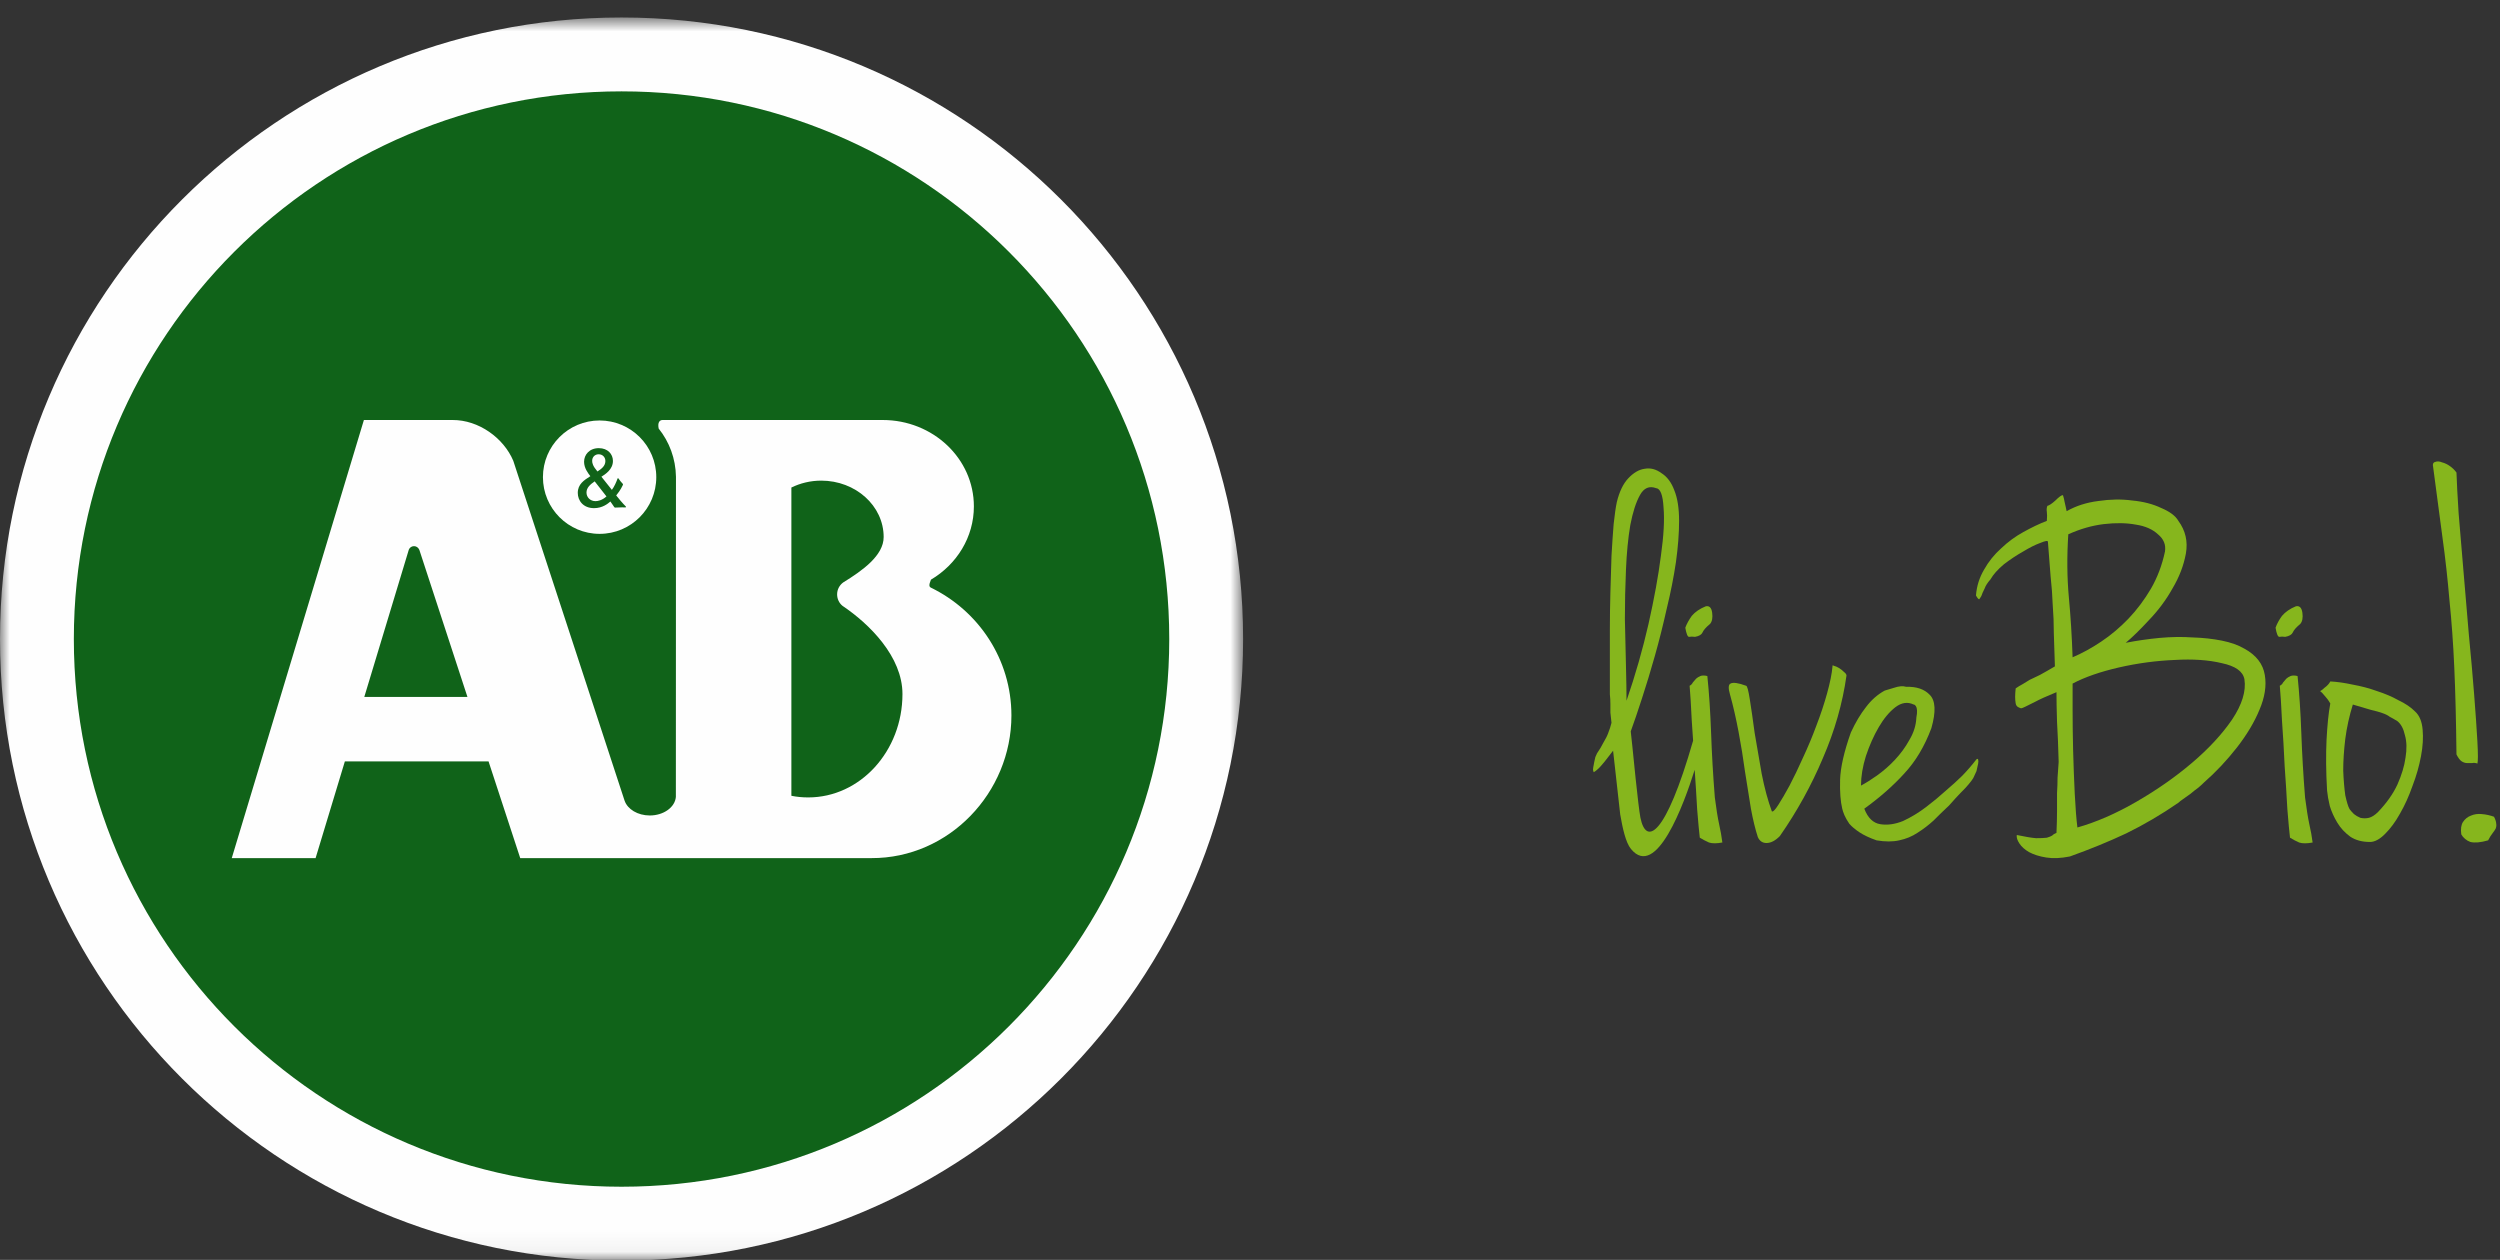
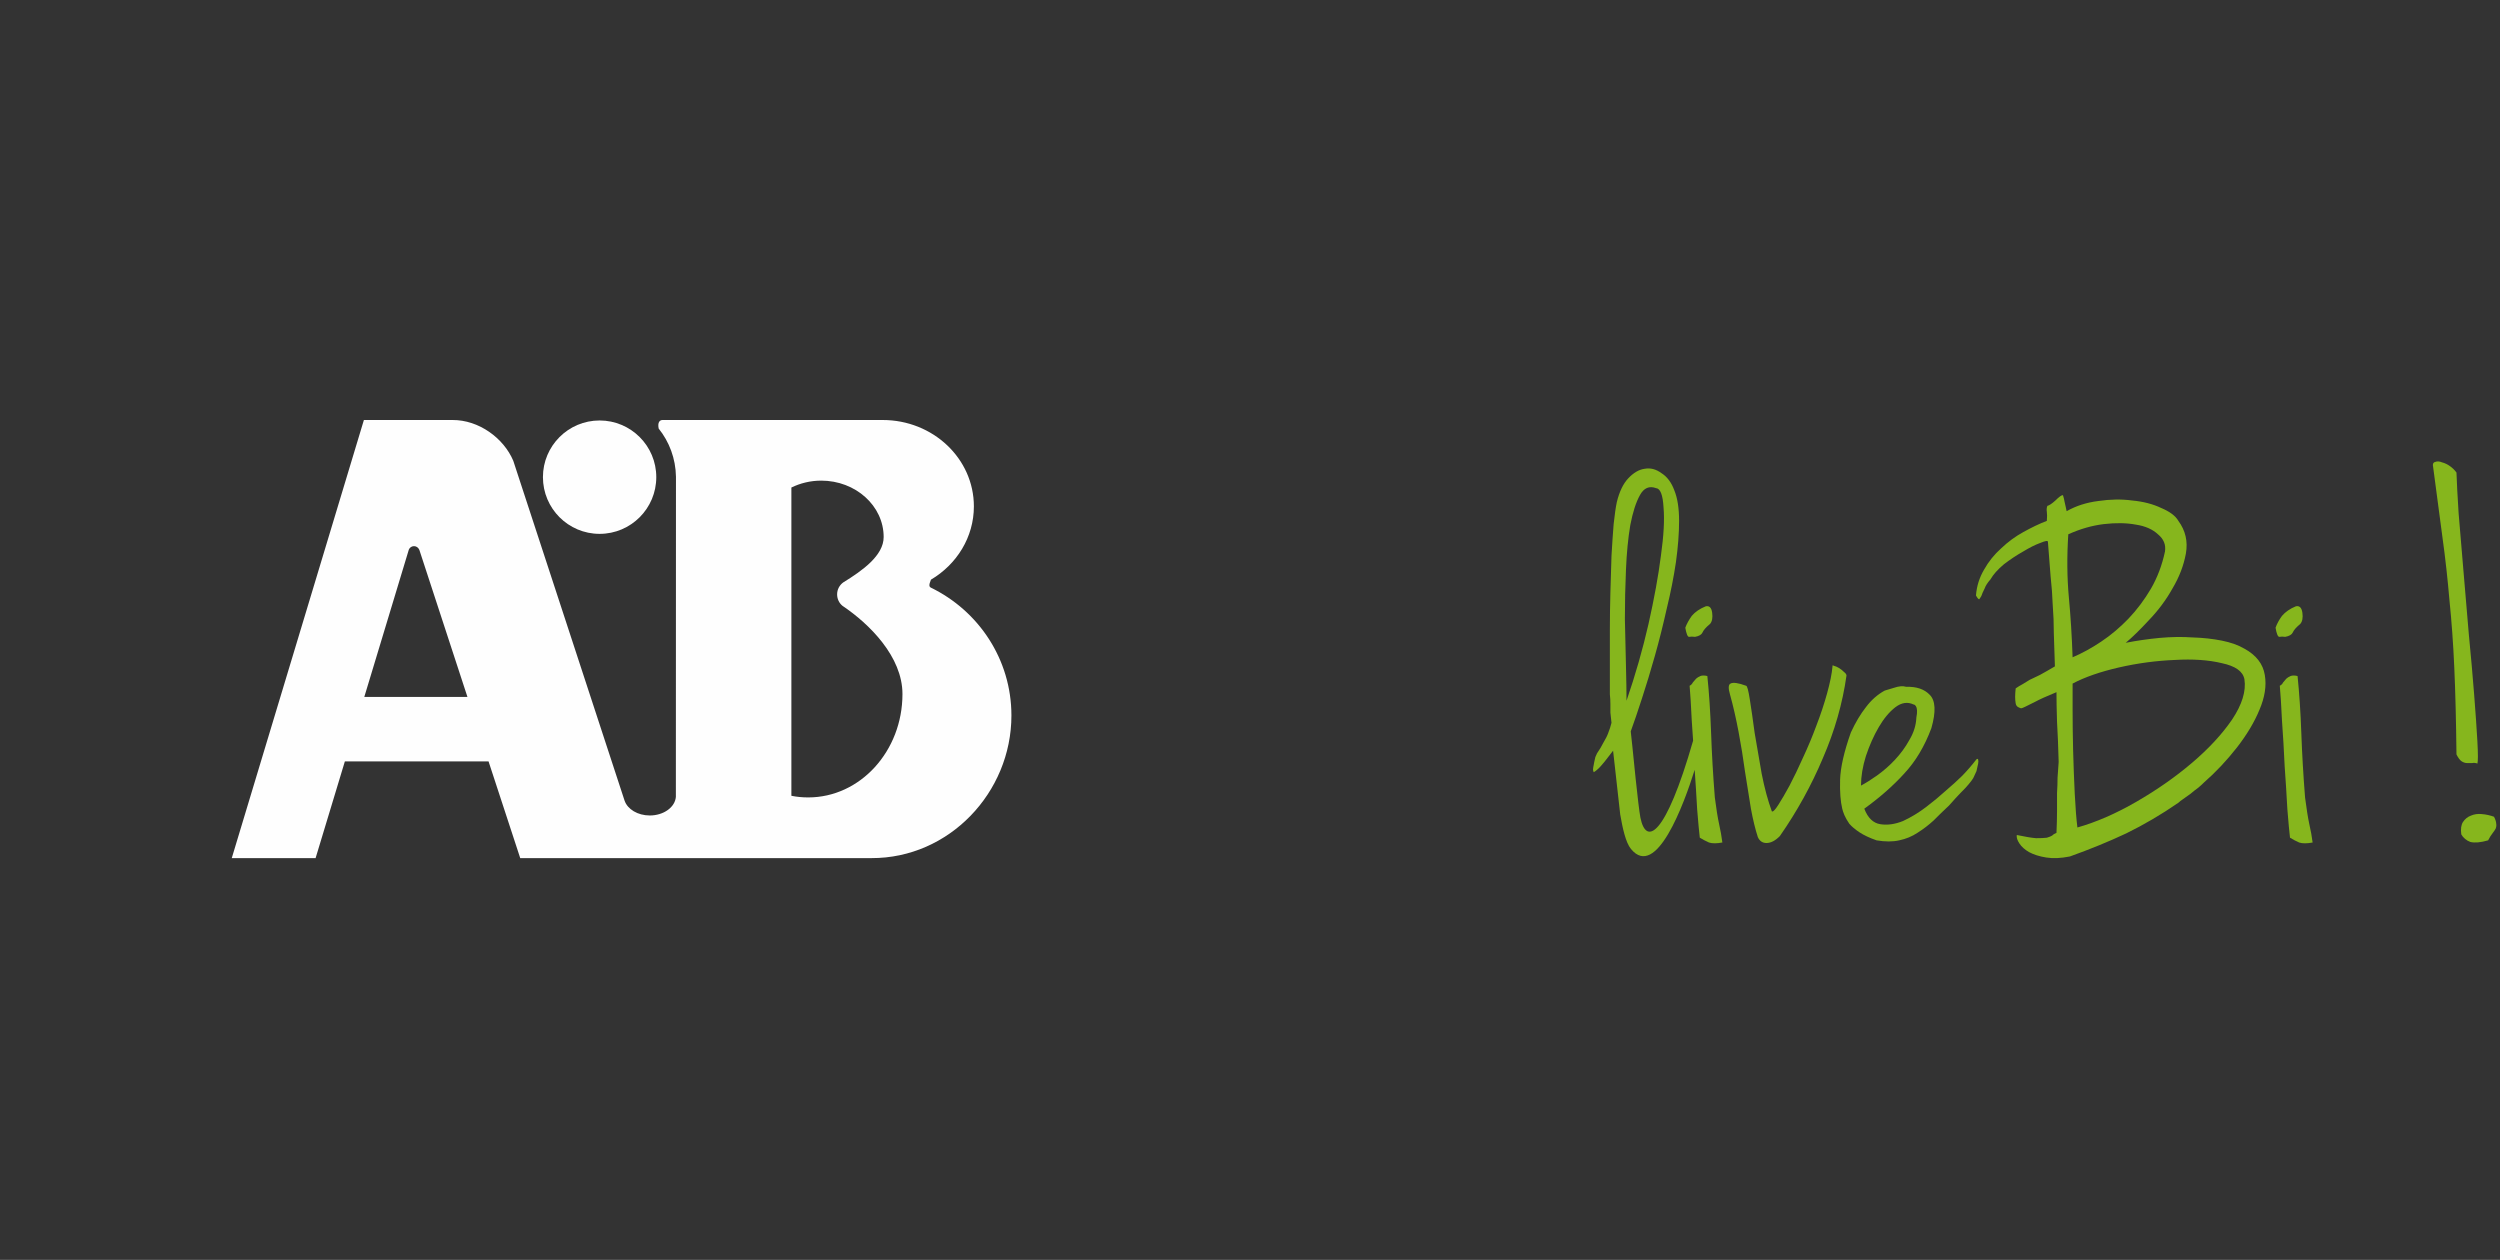
<svg xmlns="http://www.w3.org/2000/svg" xmlns:xlink="http://www.w3.org/1999/xlink" width="127px" height="64px" viewBox="0 0 127 64" version="1.1">
  <rect x="0" y="0" width="127" height="64" fill="#333333" stroke="none" />
  <title>logo_f</title>
  <desc>Created with Sketch.</desc>
  <defs>
-     <polygon id="path-1" points="0 0.796 63.15 0.796 63.15 63.944 0 63.944" />
-   </defs>
+     </defs>
  <g id="Symbols" stroke="none" stroke-width="1" fill="none" fill-rule="evenodd">
    <g id="BLOQUE---Footer" transform="translate(-148, -76)">
      <g id="Bloque-1">
        <g transform="translate(148, 76)">
          <g id="logo_f">
            <g id="Group-3" transform="translate(0, 0.093)">
              <mask id="mask-2" fill="white">
                <use xlink:href="#path-1" />
              </mask>
              <g id="Clip-2" />
              <path d="M63.15,32.371 C63.15,49.809 49.013,63.944 31.573,63.944 C14.137,63.944 0,49.809 0,32.371 C0,14.933 14.137,0.795 31.573,0.795 C49.013,0.795 63.15,14.933 63.15,32.371" id="Fill-1" fill="#FEFEFE" mask="url(#mask-2)" />
            </g>
-             <path d="M59.398,32.464 C59.398,47.83 46.943,60.286 31.574,60.286 C16.21,60.286 3.751,47.83 3.751,32.464 C3.751,17.098 16.21,4.641 31.574,4.641 C46.943,4.641 59.398,17.098 59.398,32.464" id="Fill-4" fill="#106319" />
            <path d="M49.473,25.725 C49.473,27.292 48.601,28.673 47.292,29.447 C47.173,29.733 47.21,29.801 47.273,29.844 C49.708,31.021 51.38,33.491 51.38,36.348 C51.38,40.269 48.206,43.603 44.274,43.592 L36.646,43.593 L26.428,43.593 L24.818,38.679 L17.519,38.679 L16.032,43.593 L11.773,43.593 L18.486,21.336 L22.987,21.336 C24.326,21.33 25.588,22.256 26.074,23.407 L31.729,40.675 C31.879,41.109 32.394,41.426 33.009,41.426 C33.714,41.426 34.291,41.007 34.334,40.484 L34.339,24.222 C34.325,23.297 34.001,22.445 33.461,21.771 C33.395,21.451 33.517,21.336 33.659,21.336 L44.838,21.336 C47.398,21.336 49.473,23.297 49.473,25.725 L49.473,25.725 Z M42.526,30.195 C42.526,29.946 42.643,29.733 42.83,29.591 C43.821,28.982 44.89,28.218 44.89,27.281 C44.89,25.698 43.467,24.416 41.719,24.416 C41.169,24.416 40.652,24.546 40.202,24.767 L40.202,40.426 C40.469,40.48 40.752,40.509 41.058,40.509 C43.7,40.509 45.845,38.155 45.845,35.258 C45.845,33.359 44.17,31.698 42.796,30.774 C42.629,30.637 42.526,30.428 42.526,30.195 L42.526,30.195 Z M23.746,35.404 L21.304,27.938 C21.259,27.826 21.158,27.744 21.031,27.744 C20.912,27.744 20.807,27.819 20.767,27.926 L18.506,35.404 L23.746,35.404 Z" id="Fill-6" fill="#FEFEFE" />
            <path d="M27.581,24.238 C27.581,22.65 28.869,21.36 30.459,21.36 C32.051,21.36 33.339,22.65 33.339,24.238 C33.339,25.83 32.051,27.12 30.459,27.12 C28.869,27.12 27.581,25.83 27.581,24.238" id="Fill-8" fill="#FEFEFE" />
-             <path d="M31.802,25.741 C31.653,25.594 31.378,25.271 31.303,25.168 C31.377,25.075 31.521,24.901 31.648,24.626 L31.643,24.586 C31.53,24.46 31.512,24.439 31.408,24.294 L31.377,24.298 C31.306,24.496 31.209,24.718 31.083,24.885 L30.552,24.218 C30.753,24.091 31.137,23.846 31.137,23.415 C31.137,23.068 30.873,22.766 30.421,22.766 C29.94,22.766 29.671,23.102 29.671,23.457 C29.671,23.78 29.872,24.037 29.991,24.19 C29.671,24.393 29.351,24.594 29.351,25.039 C29.351,25.43 29.626,25.814 30.178,25.814 C30.604,25.814 30.878,25.589 31.008,25.476 L31.209,25.768 L31.243,25.786 L31.605,25.773 L31.783,25.778 L31.802,25.741 Z M30.35,23.951 C30.112,23.673 30.082,23.52 30.082,23.412 C30.082,23.205 30.233,23.077 30.412,23.077 C30.604,23.077 30.753,23.218 30.753,23.422 C30.753,23.682 30.538,23.828 30.35,23.951 L30.35,23.951 Z M30.809,25.219 C30.584,25.419 30.369,25.458 30.251,25.458 C29.981,25.458 29.794,25.26 29.794,25.021 C29.794,24.779 29.972,24.617 30.21,24.453 L30.809,25.219 Z" id="Fill-10" fill="#106319" />
            <path d="M82.627,35.598 C83.083,34.272 83.453,32.971 83.744,31.698 C84.034,30.406 84.245,29.254 84.374,28.235 C84.518,27.215 84.562,26.399 84.508,25.78 C84.472,25.142 84.346,24.816 84.126,24.797 C83.781,24.671 83.509,24.788 83.309,25.152 C83.107,25.516 82.943,26.024 82.818,26.68 C82.709,27.333 82.634,28.088 82.599,28.942 C82.562,29.779 82.544,30.617 82.544,31.453 L82.599,33.826 C82.618,34.571 82.627,35.162 82.627,35.598 M83.334,41.543 C83.62,42.952 84.597,42.543 86.01,37.626 L85.941,36.609 C85.905,35.864 85.87,35.272 85.833,34.836 C85.905,34.801 85.96,34.746 85.995,34.671 C86.05,34.6 86.106,34.537 86.159,34.48 C86.215,34.428 86.285,34.382 86.379,34.342 C86.468,34.307 86.587,34.307 86.733,34.342 C86.824,35.215 86.886,36.183 86.924,37.238 C86.96,38.271 87.022,39.364 87.113,40.509 C87.187,41.09 87.26,41.545 87.332,41.87 C87.405,42.2 87.46,42.509 87.496,42.799 C87.206,42.853 86.978,42.853 86.814,42.799 C86.653,42.725 86.494,42.645 86.349,42.555 C86.313,42.263 86.271,41.781 86.215,41.107 C86.182,40.488 86.14,39.822 86.09,39.107 C85.541,40.862 84.136,44.688 82.854,43.129 C82.58,42.799 82.422,42.042 82.307,41.375 L81.945,38.136 C81.617,38.572 81.383,38.86 81.236,39.009 C81.091,39.154 80.964,39.228 80.964,39.228 C80.964,39.228 80.9,39.145 80.937,38.983 L80.988,38.708 L81.043,38.461 L81.128,38.271 C81.251,38.091 81.364,37.91 81.453,37.726 C81.563,37.544 81.646,37.382 81.697,37.238 C81.77,37.055 81.824,36.882 81.864,36.718 L81.808,36.201 L81.808,35.763 C81.808,35.598 81.8,35.433 81.781,35.272 L81.781,34.644 L81.781,33.581 L81.781,31.972 C81.781,31.371 81.791,30.746 81.808,30.091 L81.864,28.235 C81.898,27.634 81.936,27.097 81.973,26.625 C82.027,26.134 82.08,25.761 82.134,25.508 C82.263,24.98 82.454,24.579 82.709,24.306 C82.98,24.015 83.262,23.851 83.556,23.813 C83.846,23.761 84.126,23.834 84.399,24.034 C84.69,24.217 84.908,24.507 85.055,24.907 C85.218,25.307 85.298,25.824 85.298,26.46 C85.298,27.097 85.243,27.797 85.137,28.561 C85.026,29.307 84.873,30.091 84.673,30.907 C84.49,31.725 84.292,32.525 84.071,33.306 C83.855,34.072 83.638,34.79 83.417,35.464 C83.201,36.137 83.007,36.697 82.842,37.154 C82.842,37.154 82.871,37.464 82.924,37.918 C82.924,37.918 83.222,40.985 83.334,41.543 M86.653,30.8 C86.833,30.762 86.943,30.87 86.978,31.127 C87.012,31.38 86.978,31.572 86.867,31.698 C86.669,31.861 86.539,32.008 86.484,32.135 C86.431,32.245 86.307,32.317 86.106,32.352 C85.995,32.336 85.898,32.336 85.802,32.352 C85.73,32.352 85.668,32.198 85.613,31.889 C85.687,31.688 85.798,31.489 85.941,31.287 C86.106,31.091 86.342,30.925 86.653,30.8" id="Fill-12" fill="#86B61D" />
            <path d="M93.091,33.852 C93.073,33.797 93.101,33.79 93.175,33.827 C93.247,33.844 93.328,33.879 93.42,33.935 C93.51,33.989 93.592,34.053 93.665,34.127 C93.755,34.198 93.802,34.26 93.802,34.316 C93.602,35.736 93.201,37.134 92.601,38.517 C92.019,39.898 91.29,41.218 90.417,42.472 C90.184,42.71 89.955,42.825 89.738,42.825 C89.537,42.825 89.391,42.727 89.299,42.527 C89.175,42.146 89.054,41.662 88.947,41.082 C88.855,40.48 88.756,39.855 88.646,39.198 C88.556,38.528 88.447,37.855 88.32,37.182 C88.189,36.49 88.045,35.855 87.882,35.272 C87.792,34.962 87.8,34.78 87.909,34.726 C88.037,34.654 88.302,34.688 88.7,34.836 C88.756,34.836 88.82,35.073 88.893,35.546 C88.964,35.998 89.048,36.562 89.137,37.237 C89.247,37.89 89.366,38.58 89.494,39.308 C89.639,40.038 89.81,40.673 90.01,41.218 C90.065,41.253 90.174,41.146 90.336,40.891 C90.499,40.636 90.693,40.31 90.91,39.907 C91.128,39.491 91.356,39.019 91.591,38.491 C91.846,37.944 92.075,37.399 92.274,36.855 C92.493,36.29 92.672,35.744 92.818,35.216 C92.963,34.688 93.058,34.235 93.091,33.852" id="Fill-14" fill="#86B61D" />
            <path d="M95.742,35.082 C95.795,35.063 95.952,35.017 96.207,34.942 C96.461,34.856 96.671,34.837 96.833,34.89 C97.36,34.874 97.76,35.009 98.034,35.3 C98.324,35.592 98.353,36.155 98.114,36.99 C97.768,37.918 97.306,38.688 96.725,39.308 C96.161,39.926 95.489,40.517 94.706,41.082 C94.887,41.555 95.162,41.816 95.524,41.87 C95.888,41.927 96.27,41.87 96.671,41.709 C97.069,41.525 97.462,41.289 97.843,40.999 C98.225,40.708 98.533,40.451 98.77,40.234 C99.152,39.908 99.452,39.636 99.672,39.418 C99.905,39.181 100.151,38.899 100.406,38.571 C100.46,38.537 100.49,38.544 100.49,38.6 C100.506,38.635 100.506,38.698 100.49,38.79 C100.467,38.882 100.443,39.008 100.406,39.171 C100.351,39.301 100.297,39.418 100.242,39.526 C100.188,39.619 100.106,39.726 99.996,39.854 C99.905,39.965 99.781,40.1 99.613,40.263 C99.452,40.427 99.251,40.646 99.014,40.917 C98.741,41.172 98.478,41.428 98.225,41.683 C97.97,41.917 97.696,42.126 97.405,42.308 C97.133,42.49 96.825,42.618 96.478,42.69 C96.151,42.764 95.768,42.764 95.331,42.69 C94.969,42.563 94.679,42.427 94.461,42.281 C94.241,42.133 94.069,41.991 93.942,41.843 C93.834,41.683 93.751,41.537 93.696,41.409 C93.641,41.279 93.606,41.172 93.586,41.082 C93.497,40.717 93.46,40.227 93.477,39.609 C93.497,38.99 93.676,38.19 94.024,37.209 C94.26,36.698 94.515,36.272 94.788,35.925 C95.059,35.563 95.377,35.282 95.742,35.082 M94.539,39.908 C94.778,39.781 95.051,39.609 95.36,39.391 C95.687,39.155 95.989,38.892 96.26,38.6 C96.553,38.289 96.797,37.954 96.996,37.591 C97.214,37.227 97.336,36.846 97.352,36.447 C97.405,36.171 97.397,35.981 97.325,35.872 C97.29,35.817 97.25,35.79 97.214,35.79 C96.908,35.643 96.597,35.69 96.287,35.925 C95.978,36.163 95.697,36.5 95.443,36.936 C95.187,37.372 94.969,37.863 94.788,38.408 C94.623,38.935 94.539,39.437 94.539,39.908" id="Fill-16" fill="#86B61D" />
            <path d="M114.017,32.953 C114.613,33.279 114.961,33.727 115.052,34.289 C115.145,34.836 115.052,35.427 114.778,36.064 C114.523,36.683 114.145,37.318 113.635,37.974 C113.125,38.625 112.57,39.218 111.971,39.742 C111.899,39.818 111.798,39.909 111.669,40.018 C111.541,40.11 111.416,40.208 111.287,40.318 C111.161,40.408 111.037,40.499 110.905,40.591 C110.799,40.663 110.715,40.727 110.661,40.78 C109.788,41.383 108.905,41.898 108.015,42.335 C107.126,42.753 106.17,43.144 105.151,43.508 C104.697,43.599 104.299,43.618 103.953,43.562 C103.605,43.508 103.315,43.415 103.077,43.288 C102.86,43.162 102.697,43.018 102.589,42.853 C102.478,42.69 102.433,42.544 102.452,42.418 C102.888,42.509 103.216,42.564 103.433,42.58 C103.67,42.58 103.849,42.573 103.979,42.556 C104.106,42.518 104.198,42.48 104.252,42.446 C104.305,42.39 104.376,42.347 104.469,42.309 C104.488,41.89 104.497,41.518 104.497,41.191 L104.497,40.291 C104.514,40.018 104.524,39.752 104.524,39.502 C104.542,39.245 104.562,38.981 104.58,38.709 C104.562,37.945 104.531,37.263 104.497,36.665 C104.478,36.064 104.469,35.563 104.469,35.162 C103.979,35.363 103.617,35.526 103.378,35.655 C103.161,35.761 102.996,35.845 102.888,35.899 C102.778,35.954 102.705,35.982 102.671,35.982 C102.65,35.982 102.606,35.962 102.532,35.926 C102.459,35.892 102.414,35.826 102.397,35.736 C102.379,35.627 102.369,35.516 102.369,35.405 C102.369,35.281 102.379,35.136 102.397,34.97 C102.524,34.879 102.643,34.808 102.751,34.754 C102.86,34.682 102.978,34.609 103.105,34.537 C103.252,34.463 103.424,34.38 103.624,34.289 C103.824,34.179 104.08,34.035 104.389,33.852 C104.369,33.216 104.351,32.654 104.334,32.162 C104.334,31.671 104.315,31.199 104.279,30.744 C104.261,30.27 104.227,29.78 104.17,29.271 C104.132,28.762 104.087,28.179 104.034,27.524 C104.034,27.454 103.909,27.472 103.652,27.579 C103.396,27.67 103.105,27.817 102.778,28.016 C102.452,28.198 102.123,28.417 101.794,28.669 C101.487,28.928 101.26,29.18 101.113,29.436 C100.971,29.598 100.868,29.753 100.817,29.9 C100.743,30.044 100.687,30.172 100.651,30.28 C100.597,30.371 100.561,30.426 100.542,30.444 C100.507,30.444 100.452,30.38 100.38,30.253 C100.414,29.78 100.552,29.345 100.788,28.942 C101.022,28.523 101.315,28.163 101.66,27.855 C102.008,27.524 102.379,27.252 102.778,27.033 C103.199,26.798 103.598,26.606 103.979,26.46 C103.996,26.261 103.996,26.108 103.979,25.998 C103.961,25.886 103.97,25.79 104.006,25.698 C104.096,25.679 104.232,25.59 104.415,25.425 C104.597,25.242 104.722,25.152 104.797,25.152 C104.833,25.261 104.861,25.372 104.878,25.478 C104.897,25.571 104.916,25.652 104.933,25.725 C104.952,25.816 104.97,25.898 104.986,25.968 C105.46,25.698 105.996,25.526 106.598,25.451 C107.197,25.362 107.77,25.352 108.315,25.425 C108.88,25.478 109.37,25.606 109.788,25.805 C110.224,25.988 110.516,26.206 110.661,26.46 C111.024,26.953 111.152,27.507 111.042,28.125 C110.932,28.726 110.707,29.316 110.359,29.9 C110.034,30.482 109.635,31.016 109.161,31.508 C108.707,31.999 108.315,32.381 107.987,32.654 C108.554,32.544 109.126,32.462 109.706,32.406 C110.289,32.354 110.844,32.344 111.37,32.381 C111.915,32.397 112.415,32.453 112.87,32.544 C113.326,32.636 113.707,32.772 114.017,32.953 M105.069,27.143 C104.995,28.288 105.007,29.353 105.097,30.334 C105.189,31.316 105.252,32.335 105.288,33.391 C105.76,33.19 106.244,32.927 106.735,32.598 C107.224,32.272 107.689,31.881 108.127,31.427 C108.56,30.972 108.942,30.461 109.271,29.9 C109.597,29.335 109.834,28.708 109.981,28.016 C110.034,27.67 109.914,27.382 109.625,27.143 C109.352,26.888 108.978,26.724 108.508,26.652 C108.034,26.563 107.488,26.552 106.869,26.625 C106.27,26.698 105.67,26.87 105.069,27.143 M105.532,42.036 C106.497,41.763 107.497,41.326 108.533,40.727 C109.571,40.127 110.506,39.473 111.342,38.763 C112.198,38.037 112.878,37.3 113.39,36.554 C113.898,35.791 114.108,35.108 114.017,34.508 C113.943,34.107 113.562,33.836 112.87,33.689 C112.198,33.526 111.398,33.471 110.469,33.526 C109.543,33.564 108.596,33.689 107.634,33.908 C106.689,34.127 105.905,34.398 105.288,34.726 L105.288,36.064 C105.288,36.683 105.296,37.363 105.314,38.107 C105.334,38.855 105.362,39.592 105.397,40.318 C105.434,41.044 105.479,41.618 105.532,42.036" id="Fill-18" fill="#86B61D" />
            <path d="M116.632,30.799 C116.815,30.761 116.925,30.871 116.961,31.127 C116.997,31.38 116.961,31.573 116.852,31.698 C116.653,31.862 116.523,32.009 116.47,32.135 C116.416,32.244 116.289,32.316 116.089,32.352 C115.98,32.335 115.878,32.335 115.789,32.352 C115.715,32.352 115.651,32.197 115.598,31.889 C115.67,31.688 115.777,31.489 115.925,31.287 C116.089,31.092 116.324,30.925 116.632,30.799 M116.716,34.342 C116.806,35.218 116.869,36.183 116.907,37.237 C116.944,38.272 117.006,39.361 117.097,40.509 C117.171,41.09 117.244,41.545 117.314,41.871 C117.39,42.2 117.445,42.509 117.481,42.8 C117.189,42.854 116.961,42.854 116.798,42.8 C116.632,42.727 116.478,42.645 116.332,42.555 C116.297,42.263 116.252,41.782 116.198,41.107 C116.163,40.437 116.117,39.709 116.061,38.925 C116.024,38.126 115.98,37.351 115.925,36.609 C115.89,35.863 115.853,35.272 115.814,34.836 C115.89,34.8 115.945,34.745 115.98,34.671 C116.034,34.6 116.089,34.537 116.141,34.481 C116.198,34.425 116.27,34.383 116.361,34.342 C116.451,34.307 116.568,34.307 116.716,34.342" id="Fill-20" fill="#86B61D" />
-             <path d="M118.379,34.617 C118.724,34.634 119.105,34.689 119.524,34.78 C119.945,34.856 120.353,34.962 120.754,35.108 C121.154,35.236 121.516,35.39 121.843,35.573 C122.188,35.736 122.47,35.926 122.687,36.145 C122.907,36.344 123.036,36.653 123.07,37.071 C123.107,37.473 123.08,37.918 122.988,38.408 C122.897,38.899 122.755,39.409 122.551,39.937 C122.372,40.446 122.164,40.908 121.924,41.324 C121.69,41.747 121.434,42.092 121.162,42.362 C120.891,42.637 120.632,42.772 120.398,42.772 C119.998,42.772 119.66,42.683 119.39,42.5 C119.116,42.299 118.897,42.062 118.734,41.789 C118.57,41.518 118.443,41.238 118.353,40.944 C118.28,40.635 118.234,40.371 118.215,40.156 C118.159,39.191 118.154,38.335 118.188,37.59 C118.228,36.846 118.286,36.225 118.379,35.736 C118.326,35.644 118.272,35.563 118.215,35.49 C118.159,35.419 118.107,35.355 118.053,35.299 C117.998,35.225 117.934,35.162 117.862,35.108 C117.934,35.073 118.007,35.017 118.079,34.943 C118.228,34.836 118.326,34.726 118.379,34.617 M119.361,41.107 C119.415,41.181 119.487,41.262 119.581,41.355 C119.67,41.428 119.779,41.491 119.906,41.545 C120.052,41.579 120.198,41.579 120.342,41.545 C120.487,41.508 120.646,41.408 120.806,41.247 C121.244,40.789 121.569,40.329 121.789,39.854 C122.007,39.36 122.143,38.91 122.2,38.491 C122.272,38.056 122.264,37.67 122.169,37.344 C122.098,37.017 121.97,36.782 121.789,36.635 C121.643,36.544 121.516,36.472 121.405,36.417 C121.316,36.344 121.189,36.282 121.025,36.225 C120.881,36.171 120.691,36.119 120.451,36.064 C120.215,35.99 119.906,35.899 119.524,35.791 C119.343,36.374 119.216,36.954 119.14,37.537 C119.07,38.119 119.036,38.653 119.036,39.145 C119.054,39.619 119.09,40.038 119.14,40.401 C119.216,40.743 119.286,40.981 119.361,41.107" id="Fill-22" fill="#86B61D" />
            <path d="M126.696,41.491 C126.771,41.638 126.807,41.755 126.807,41.843 C126.825,41.92 126.815,42 126.781,42.092 C126.743,42.165 126.686,42.246 126.617,42.335 C126.543,42.428 126.471,42.545 126.397,42.69 C126.015,42.8 125.714,42.825 125.496,42.772 C125.298,42.699 125.141,42.573 125.034,42.39 C124.996,42.119 125.024,41.91 125.116,41.763 C125.223,41.601 125.36,41.491 125.523,41.434 C125.688,41.362 125.868,41.335 126.072,41.355 C126.286,41.372 126.495,41.417 126.696,41.491 M123.59,23.625 C123.59,23.533 123.634,23.479 123.723,23.462 C123.815,23.426 123.925,23.433 124.052,23.487 C124.196,23.525 124.331,23.587 124.459,23.68 C124.586,23.771 124.697,23.88 124.789,24.005 C124.805,24.498 124.841,25.188 124.898,26.078 C124.97,26.953 125.05,27.916 125.141,28.972 C125.234,30.025 125.323,31.109 125.416,32.218 C125.523,33.324 125.615,34.352 125.688,35.299 C125.76,36.225 125.815,37.017 125.852,37.671 C125.886,38.307 125.886,38.681 125.852,38.789 C125.76,38.753 125.671,38.745 125.579,38.764 L125.334,38.764 C125.243,38.764 125.153,38.737 125.061,38.681 C124.97,38.625 124.88,38.508 124.789,38.326 C124.769,36.62 124.734,35.155 124.679,33.935 C124.625,32.697 124.541,31.554 124.433,30.498 C124.341,29.427 124.226,28.363 124.078,27.307 C123.934,26.235 123.768,25.006 123.59,23.625" id="Fill-24" fill="#86B61D" />
          </g>
        </g>
      </g>
    </g>
  </g>
</svg>